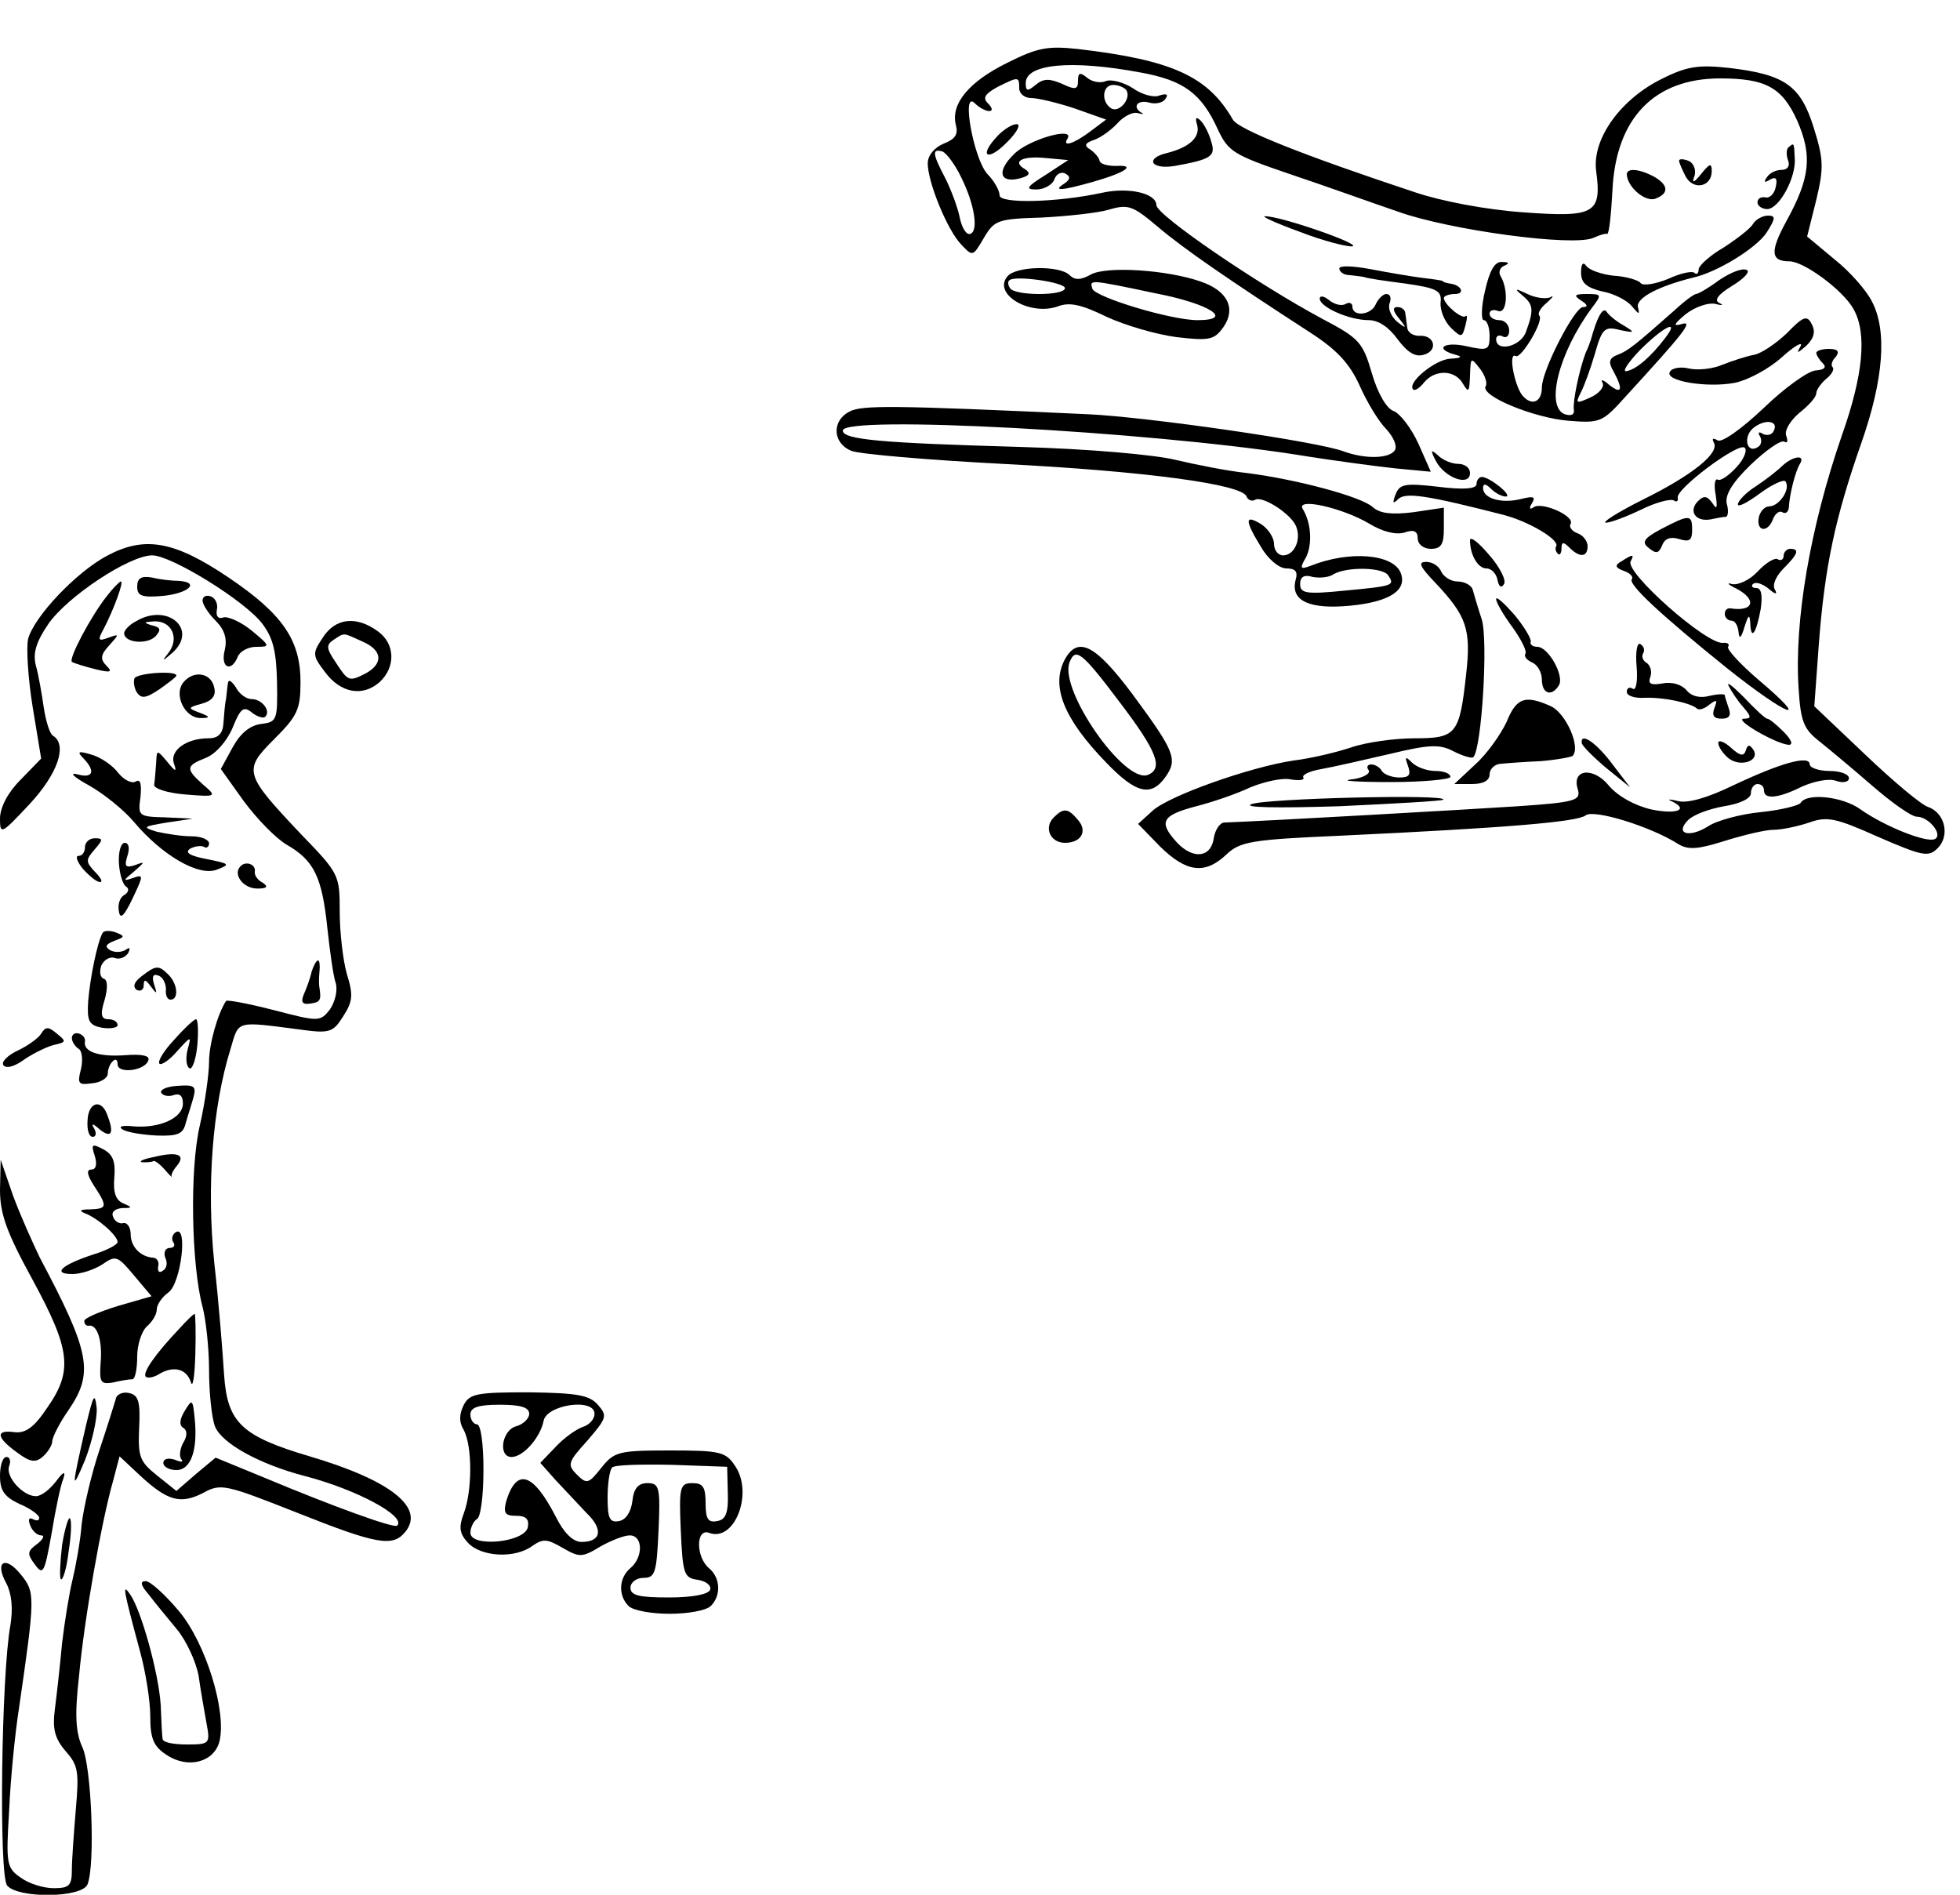
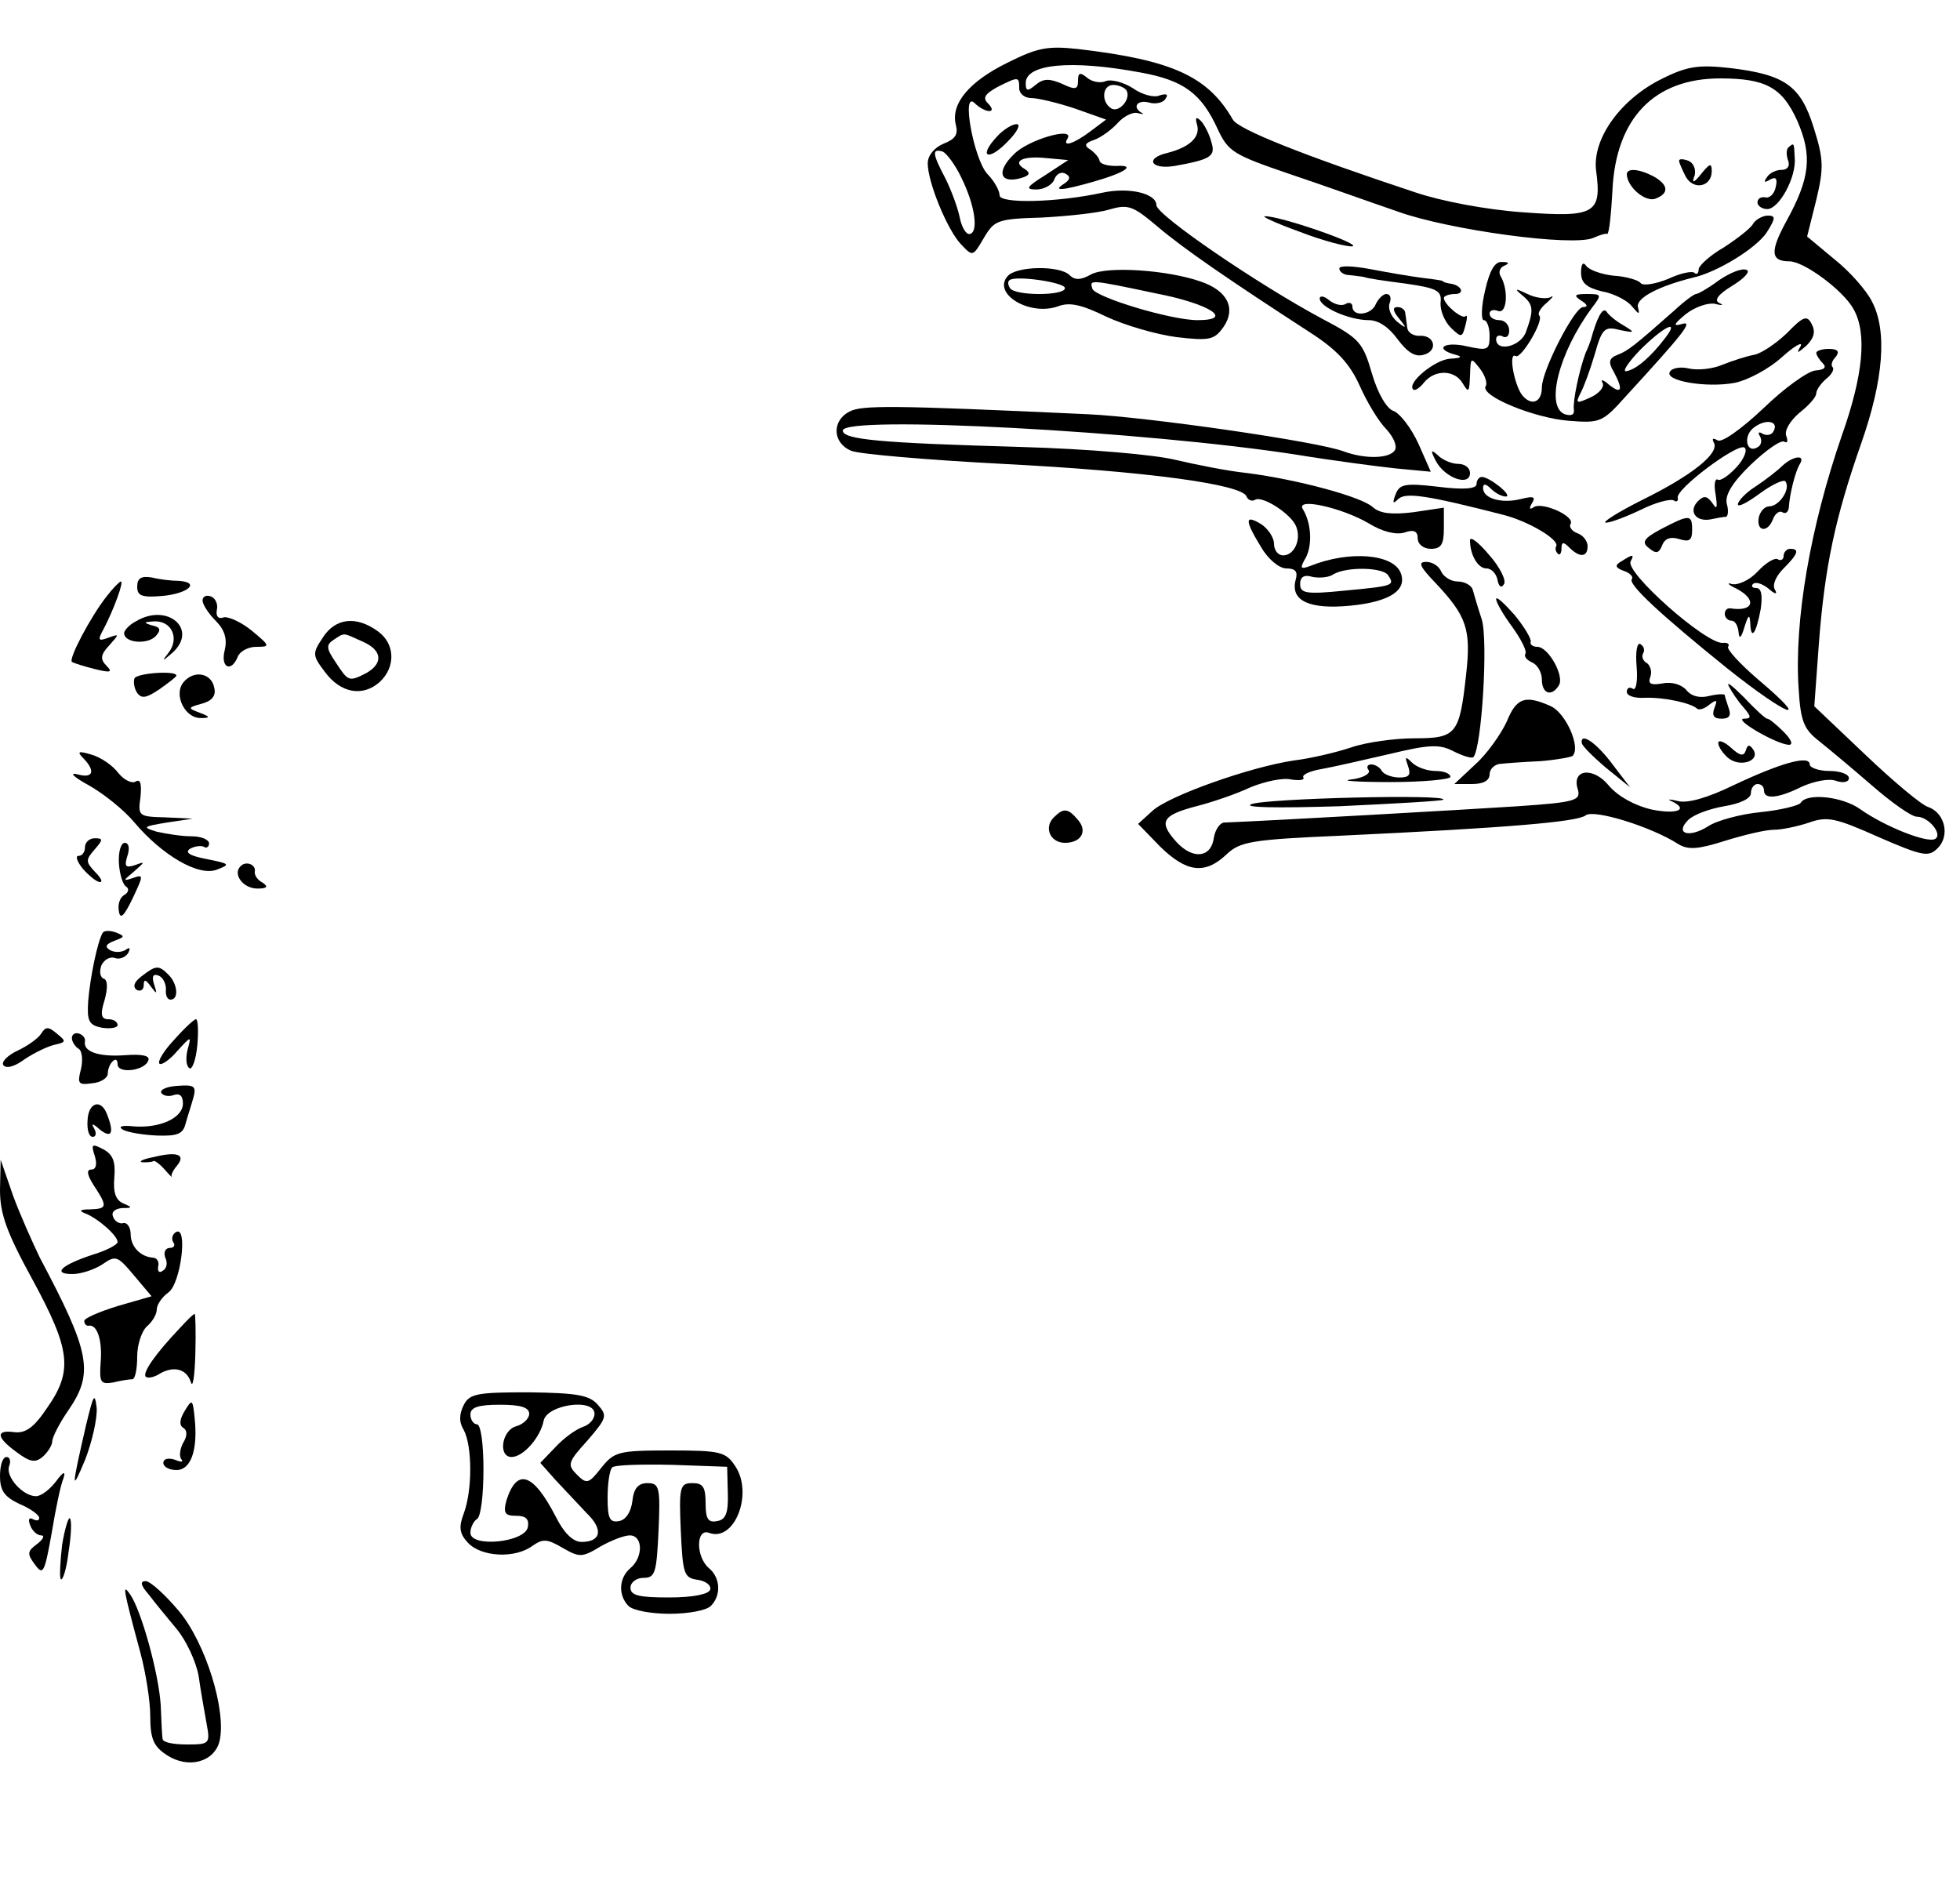
<svg xmlns="http://www.w3.org/2000/svg" version="1.0" width="300pt" height="290pt" viewBox="0 0 300 290" preserveAspectRatio="xMidYMid meet">
  <g transform="translate(0,290) scale(0.1,-0.1)" fill="#000000" stroke="none">
    <path d="M1542 2804 c-59 -29 -87 -63 -79 -95 4 -15 -1 -22 -19 -29 -14 -6 -24 -18 -24 -30 0 -29 30 -102 51 -124 18 -19 18 -19 35 10 16 27 21 29 88 31 39 2 86 7 103 12 30 9 37 6 75 -26 40 -34 110 -82 235 -163 40 -26 59 -47 74 -80 11 -25 29 -55 41 -67 11 -12 17 -26 13 -32 -8 -13 -45 -14 -78 -2 -38 15 -302 53 -392 57 -302 14 -346 14 -365 4 -27 -14 -26 -48 3 -60 12 -5 117 -14 232 -20 215 -11 367 -31 373 -50 2 -5 8 -8 13 -5 11 7 56 -22 63 -41 8 -20 -3 -44 -20 -44 -8 0 -14 8 -14 18 0 9 -9 23 -20 30 -25 15 -25 6 0 -35 11 -19 28 -33 39 -33 14 0 18 -5 14 -18 -8 -32 22 -45 84 -39 61 6 87 24 77 50 -11 29 -78 35 -138 11 -16 -6 -17 -4 -7 13 10 20 8 53 -5 74 -11 18 60 2 101 -22 21 -13 42 -18 55 -14 14 5 20 2 20 -9 0 -9 9 -16 20 -16 16 0 20 7 20 31 l0 32 -47 -7 c-33 -4 -51 -2 -62 8 -18 16 -115 42 -192 52 -30 3 -79 13 -109 20 -32 8 -133 17 -240 20 -210 6 -270 11 -270 25 0 24 464 -1 695 -37 55 -9 124 -18 152 -21 l53 -5 -19 43 c-11 24 -28 46 -38 50 -10 3 -24 26 -33 57 -14 48 -19 54 -76 84 -99 53 -254 159 -254 174 0 18 -42 28 -83 19 -69 -15 -157 -17 -157 -4 0 7 -8 22 -19 33 -21 24 -40 129 -19 108 7 -7 17 -12 22 -12 6 0 5 5 -2 12 -8 8 -5 14 15 25 32 16 33 16 33 -2 0 -8 8 -15 18 -15 10 0 40 -7 67 -16 l48 -17 -24 -18 c-25 -19 -44 -25 -35 -11 11 19 -61 -2 -82 -24 -27 -26 -22 -45 9 -37 15 4 17 8 8 14 -21 12 -4 21 33 17 l33 -3 -35 -23 c-29 -18 -31 -22 -14 -22 12 0 25 7 28 16 3 8 11 12 17 8 8 -4 7 -9 -2 -15 -19 -12 -4 -11 45 3 49 14 66 26 34 24 -13 0 -24 3 -25 8 -1 5 -7 12 -14 17 -10 6 -9 10 6 15 11 4 27 16 36 26 9 10 23 17 30 15 8 -2 11 -2 7 0 -16 9 -7 21 11 16 10 -3 22 0 25 6 5 7 1 8 -9 5 -8 -4 -27 1 -41 11 -14 9 -33 14 -41 11 -9 -4 -22 -1 -29 5 -11 9 -14 8 -14 -5 0 -13 -4 -14 -25 -4 -19 8 -28 8 -40 -2 -12 -10 -15 -10 -15 3 0 29 69 36 176 16 66 -12 93 -32 118 -87 16 -34 24 -39 109 -68 51 -17 126 -44 167 -58 78 -28 268 -54 299 -40 9 4 18 7 21 6 3 0 6 30 8 66 5 111 64 172 165 172 70 0 95 -14 118 -65 23 -53 20 -87 -17 -154 -25 -46 -24 -61 5 -61 22 0 82 -44 98 -73 21 -37 15 -101 -18 -194 -48 -139 -73 -283 -66 -387 3 -50 8 -62 31 -80 15 -12 51 -42 81 -68 31 -27 61 -48 69 -48 18 0 40 -27 28 -34 -12 -7 -77 19 -114 45 -27 20 -83 26 -92 10 -3 -4 -31 -11 -61 -14 -31 -3 -68 -13 -81 -22 -29 -18 -51 -11 -30 10 8 8 32 17 55 21 25 4 41 12 41 20 0 8 5 14 10 14 6 0 10 -4 10 -10 0 -14 22 -12 58 6 18 8 41 13 52 9 11 -4 20 -2 20 4 0 6 -13 11 -30 11 -16 0 -30 5 -30 10 0 15 -45 2 -117 -32 -39 -19 -70 -28 -85 -24 -12 3 -17 3 -10 0 28 -13 9 -21 -30 -13 -26 6 -51 20 -65 36 -24 30 -58 26 -48 -5 5 -17 -3 -20 -92 -26 -76 -5 -375 -22 -450 -25 -6 -1 -13 -11 -15 -23 -4 -31 -32 -34 -57 -7 -28 31 -23 41 30 55 24 6 62 19 83 29 22 9 50 15 62 12 13 -2 21 -1 19 3 -3 4 10 10 28 13 17 3 65 14 104 23 62 15 77 15 98 4 14 -7 27 -11 30 -9 13 13 23 179 13 211 -6 18 -12 39 -14 46 -2 6 -12 12 -23 12 -10 0 -21 7 -25 15 -3 8 -13 15 -23 15 -13 0 -10 -7 14 -32 48 -51 55 -71 47 -141 -10 -91 -15 -97 -79 -97 -30 0 -74 -6 -97 -14 -24 -8 -63 -17 -88 -20 -67 -10 -191 -54 -216 -77 l-22 -20 34 -35 c40 -39 68 -43 101 -12 21 20 38 23 176 29 254 12 361 21 374 31 12 10 100 -17 142 -44 15 -9 30 -8 71 5 29 9 62 17 75 17 12 0 36 5 54 11 28 10 41 7 106 -22 69 -30 77 -31 91 -17 19 19 11 54 -15 63 -10 3 -53 39 -96 80 l-78 74 7 96 c9 118 25 193 65 307 34 97 40 172 16 217 -8 16 -33 45 -57 64 l-42 35 14 56 c12 50 11 63 -4 111 -20 64 -44 81 -129 91 -46 5 -64 3 -102 -16 -64 -31 -108 -92 -102 -141 9 -66 -2 -72 -111 -64 -57 4 -126 17 -167 31 -169 56 -270 96 -278 111 -38 66 -92 91 -237 108 -47 5 -62 2 -108 -21z m182 -42 c8 -13 -11 -35 -23 -28 -16 10 -14 36 3 36 8 0 17 -4 20 -8z m-253 -133 c21 -42 27 -83 14 -87 -6 -2 -13 10 -16 25 -3 15 -13 42 -22 60 -20 38 -21 46 -4 41 6 -3 19 -20 28 -39z m654 -610 c10 -15 8 -16 -67 -23 -59 -6 -68 -4 -68 10 0 11 6 15 19 11 10 -2 25 -1 32 4 20 12 77 11 84 -2z" />
    <path d="M1832 2710 c6 -19 -10 -35 -45 -44 -35 -8 -26 -26 11 -20 56 10 63 15 56 37 -3 12 -11 27 -16 32 -7 7 -9 5 -6 -5z" />
    <path d="M1526 2691 c-29 -31 -14 -39 16 -8 15 15 21 27 14 27 -7 0 -21 -9 -30 -19z" />
    <path d="M2737 2674 c-3 -3 -3 -12 0 -20 3 -8 -1 -14 -10 -14 -9 0 -19 -5 -23 -12 -5 -7 -3 -8 5 -3 9 5 12 2 9 -11 -2 -11 -10 -18 -16 -16 -7 1 -12 -2 -12 -8 0 -5 7 -10 15 -10 18 0 45 49 42 79 -1 23 -1 23 -10 15z" />
    <path d="M2570 2654 c0 -3 5 -14 10 -24 12 -22 40 -16 40 8 0 13 -3 12 -16 -4 -12 -15 -15 -15 -10 -2 2 9 -2 19 -10 22 -8 3 -14 3 -14 0z" />
    <path d="M2490 2633 c1 -20 29 -43 44 -37 21 8 20 21 -3 34 -23 12 -41 13 -41 3z" />
    <path d="M1990 2545 c36 -14 72 -23 80 -22 15 3 -112 47 -134 46 -6 0 18 -11 54 -24z" />
    <path d="M2683 2557 c-4 -7 -25 -23 -45 -36 -21 -12 -38 -28 -38 -33 0 -6 -3 -9 -6 -6 -3 4 -22 0 -41 -9 -20 -8 -39 -11 -42 -6 -3 4 -22 10 -41 11 -19 2 -38 9 -42 15 -5 7 -8 3 -8 -10 0 -16 8 -23 32 -29 18 -3 39 -14 46 -23 11 -13 12 -13 9 -1 -3 14 32 32 84 45 37 8 97 45 113 69 14 22 14 26 2 26 -8 0 -19 -6 -23 -13z" />
    <path d="M2050 2489 c0 -5 7 -10 15 -10 8 -1 18 -2 23 -3 4 -2 32 -6 63 -10 49 -7 56 -11 54 -29 -1 -12 6 -29 16 -39 16 -15 17 -15 22 4 3 11 3 17 0 14 -5 -5 -33 18 -33 28 0 3 8 6 17 6 16 0 10 14 -8 16 -5 1 -10 2 -11 4 -2 1 -16 3 -33 5 -16 2 -51 8 -77 13 -27 5 -48 6 -48 1z" />
    <path d="M2273 2455 c-6 -25 -6 -45 -2 -45 5 0 9 -11 9 -24 0 -22 -3 -23 -35 -16 -35 8 -51 -4 -17 -13 11 -3 9 -5 -8 -6 -23 -1 -67 -37 -57 -47 2 -3 10 2 17 11 17 20 47 19 59 -2 9 -15 10 -13 11 12 1 28 1 29 15 11 8 -10 12 -23 9 -27 -9 -15 75 -49 127 -53 49 -4 52 -2 88 38 88 96 104 116 85 110 -14 -4 -12 0 6 15 14 11 34 18 45 16 11 -3 14 -2 7 1 -9 4 -3 13 20 27 18 11 28 22 21 24 -7 3 -26 -5 -42 -16 -16 -12 -32 -21 -35 -21 -3 0 -18 -11 -33 -25 -60 -53 -71 -62 -87 -68 -13 -5 -15 -11 -6 -26 15 -28 12 -35 -7 -20 -9 8 -14 9 -10 3 3 -6 -5 -16 -18 -22 -22 -10 -24 -10 -16 6 5 9 15 36 22 60 11 39 15 43 38 37 24 -5 24 -4 6 7 -11 6 -23 16 -26 21 -6 8 -15 -10 -24 -43 -1 -3 -4 -12 -8 -20 -10 -27 -20 -75 -18 -87 1 -8 -4 -10 -14 -7 -30 12 -9 94 41 162 16 21 16 22 -7 22 -19 0 -21 -2 -9 -10 10 -6 11 -10 3 -10 -13 0 -63 -97 -63 -123 0 -23 -16 -29 -30 -12 -12 15 -22 67 -10 60 8 -5 44 55 36 62 -3 3 2 12 12 20 9 8 11 12 5 8 -7 -3 -23 -1 -35 5 -19 9 -21 9 -8 -2 17 -14 18 -22 6 -55 -7 -23 -46 -33 -46 -12 0 5 5 7 10 4 6 -3 10 1 10 9 0 9 -7 16 -15 16 -8 0 -15 4 -15 10 0 5 6 7 13 4 14 -5 16 33 4 53 -4 6 -1 14 5 16 9 4 8 6 -3 6 -11 1 -19 -13 -26 -44z m276 -72 c-22 -29 -44 -48 -59 -51 -8 -2 1 12 20 32 36 36 62 49 39 19z" />
    <path d="M1542 2477 c-23 -27 34 -61 77 -46 18 7 36 3 75 -16 28 -13 76 -27 107 -31 51 -6 58 -4 72 16 19 28 6 55 -35 69 -51 18 -144 24 -168 11 -16 -9 -25 -9 -33 -1 -15 15 -82 14 -95 -2z m88 -18 c0 -12 -77 -12 -84 0 -3 4 -4 10 -1 12 8 8 85 -3 85 -12z m139 -8 c83 -16 121 -41 64 -41 -41 0 -156 35 -161 48 -4 14 -7 15 97 -7z" />
    <path d="M2020 2443 c0 -13 45 -33 75 -33 15 0 31 -11 44 -29 15 -20 27 -28 40 -24 23 6 17 31 -7 29 -9 0 -17 5 -18 12 -1 6 -2 17 -3 22 0 6 -6 10 -12 10 -8 0 -7 -6 2 -17 13 -16 12 -17 -3 -5 -9 8 -14 20 -11 28 3 8 1 14 -5 14 -5 0 -12 -7 -16 -15 -6 -17 -36 -21 -36 -4 0 5 -5 7 -10 4 -6 -4 -17 -1 -25 5 -8 7 -15 8 -15 3z" />
    <path d="M2735 2390 c-17 -16 -39 -31 -50 -33 -11 -2 -33 -9 -48 -15 -16 -7 -39 -9 -52 -6 -12 3 -26 1 -29 -5 -9 -14 56 -25 99 -17 20 4 52 21 72 39 20 18 33 25 29 17 -7 -12 -5 -11 9 1 12 12 14 22 8 33 -7 14 -13 12 -38 -14z" />
    <path d="M2780 2360 c0 -3 4 -10 10 -16 6 -6 3 -10 -11 -11 -12 -1 -48 -27 -80 -58 -35 -33 -64 -53 -70 -49 -7 4 -9 3 -6 -3 10 -16 -32 -50 -109 -88 -38 -19 -63 -35 -56 -35 7 0 31 9 54 20 22 11 45 17 50 14 4 -3 7 -1 6 4 -4 13 91 84 102 77 5 -3 0 -17 -12 -30 -12 -13 -25 -22 -29 -19 -4 2 -6 -8 -3 -23 3 -21 2 -24 -5 -13 -8 11 -13 12 -22 3 -15 -15 -4 -32 19 -28 9 2 20 4 24 4 3 1 4 10 1 20 -3 13 8 32 37 60 23 22 46 38 51 35 5 -3 6 1 3 9 -3 8 6 23 20 35 14 11 26 24 26 30 0 5 7 15 15 22 9 7 13 15 10 18 -3 3 -1 10 5 16 6 8 3 12 -11 12 -10 0 -19 -3 -19 -6z m-66 -121 c-3 -5 -10 -6 -16 -3 -6 4 -8 2 -4 -4 3 -6 2 -13 -3 -16 -18 -12 -24 17 -6 30 19 14 39 9 29 -7z" />
    <path d="M2198 2194 c14 -26 52 -39 52 -18 0 8 -8 14 -18 14 -10 0 -24 6 -31 13 -11 10 -12 8 -3 -9z" />
    <path d="M2728 2187 c-7 -7 -25 -21 -40 -31 -16 -10 -28 -23 -28 -28 0 -5 15 3 34 17 19 14 37 22 39 18 8 -12 -10 -38 -25 -38 -7 0 -14 -8 -16 -17 -4 -22 14 -24 22 -2 3 8 10 13 14 10 5 -3 9 0 10 7 1 20 10 56 17 67 9 15 -11 12 -27 -3z" />
    <path d="M2260 2159 c0 -7 -19 -9 -59 -4 -51 6 -59 4 -65 -12 -5 -13 -4 -15 4 -7 11 11 44 6 161 -24 39 -10 86 -38 81 -48 -2 -3 -1 -8 2 -11 3 -4 6 0 6 7 0 11 3 11 12 2 16 -16 28 -15 28 2 0 8 -7 17 -16 20 -8 3 -13 10 -10 14 7 12 -43 34 -56 26 -7 -5 -8 -2 -3 6 6 10 2 11 -18 6 -29 -7 -57 1 -57 17 0 7 4 7 12 -1 7 -7 17 -12 23 -12 11 1 -25 30 -37 30 -4 0 -8 -5 -8 -11z" />
    <path d="M2542 2090 c-26 -14 -30 -20 -18 -29 11 -9 15 -8 20 4 4 11 13 14 26 10 16 -5 20 -2 20 14 0 24 -4 24 -48 1z" />
    <path d="M2250 2073 c0 -22 12 -43 25 -43 8 0 15 -8 17 -17 2 -11 6 -14 10 -7 4 5 -6 26 -23 45 -16 19 -29 29 -29 22z" />
-     <path d="M165 2050 c-48 -25 -113 -94 -122 -128 -3 -14 0 -61 7 -104 l13 -79 -32 -33 c-19 -19 -31 -42 -31 -59 0 -25 2 -24 45 22 43 46 59 91 36 105 -5 3 -11 23 -14 43 -3 21 -8 50 -12 64 -5 19 0 36 19 64 29 42 124 105 159 105 29 0 141 -69 168 -104 17 -22 22 -43 23 -90 1 -58 0 -61 -24 -64 -17 -2 -32 -14 -44 -36 l-18 -33 35 -49 c20 -27 49 -57 66 -67 42 -24 54 -50 62 -127 4 -36 9 -74 13 -85 3 -11 -1 -28 -9 -40 -15 -19 -17 -19 -86 -1 -39 10 -71 16 -73 14 -13 -20 -26 -66 -26 -93 0 -18 -6 -62 -14 -97 -16 -67 -13 -215 4 -278 5 -19 10 -63 10 -97 0 -34 4 -73 9 -86 10 -26 68 -58 137 -76 81 -21 156 -62 142 -76 -4 -5 -100 30 -205 74 l-73 30 -30 -25 -30 -26 -30 24 c-26 21 -29 28 -27 73 2 40 -1 50 -16 53 -9 2 -19 -2 -20 -10 -2 -7 -13 -42 -25 -78 -12 -36 -24 -87 -27 -113 -2 -26 -9 -64 -14 -85 -5 -20 -12 -64 -16 -97 -3 -33 -8 -78 -11 -101 -4 -31 0 -45 17 -65 19 -21 20 -32 15 -89 -3 -36 -6 -77 -6 -92 0 -24 -4 -28 -28 -28 -15 0 -38 7 -50 16 -22 15 -23 21 -18 103 2 47 9 118 15 156 25 172 25 178 3 205 -24 30 -41 20 -22 -14 8 -16 10 -38 6 -63 -14 -75 -18 -384 -5 -399 17 -20 115 -19 123 2 12 30 6 181 -8 210 -10 22 -12 48 -5 109 8 88 35 239 52 298 l10 38 31 -29 c42 -39 62 -45 97 -27 27 15 34 13 143 -30 123 -49 147 -53 166 -30 31 37 -21 79 -146 116 -105 31 -126 52 -131 125 -2 32 -8 110 -15 171 -12 117 -3 238 25 328 13 44 7 42 108 29 43 -6 49 -4 64 20 15 23 16 33 6 65 -6 21 -11 64 -11 96 0 56 -1 58 -59 118 -88 93 -89 98 -41 146 35 35 40 45 40 87 0 64 -27 104 -110 160 -83 56 -128 64 -185 34z" />
    <path d="M2730 2049 c0 -5 -4 -8 -9 -5 -4 3 -18 -5 -31 -19 -12 -13 -30 -21 -39 -19 -9 3 -6 -1 7 -7 32 -17 26 -36 -10 -30 -5 0 -8 -3 -8 -9 0 -5 5 -10 10 -10 6 0 10 -8 11 -17 1 -12 4 -10 9 7 6 19 8 21 9 6 1 -27 9 -16 16 22 3 21 1 32 -7 32 -6 0 -8 3 -5 6 4 4 14 1 24 -7 10 -9 14 -9 10 -2 -5 7 1 21 13 33 22 22 25 30 10 30 -5 0 -10 -5 -10 -11z" />
    <path d="M2482 2041 c-11 -6 -10 -10 4 -15 9 -3 14 -9 12 -12 -8 -7 44 -55 147 -138 92 -73 130 -87 46 -16 -28 24 -48 46 -46 50 3 4 -1 7 -8 6 -26 -2 -151 109 -141 125 6 11 3 11 -14 0z" />
    <path d="M210 2002 c0 -14 7 -17 40 -14 39 4 57 21 23 23 -10 0 -28 2 -40 5 -17 3 -23 -1 -23 -14z" />
    <path d="M163 1987 c-25 -32 -58 -95 -53 -100 3 -2 19 -7 35 -11 24 -6 28 -5 18 5 -10 10 -9 17 4 31 16 18 16 18 -1 12 -16 -6 -17 -4 -7 14 15 29 31 72 26 72 -2 0 -12 -10 -22 -23z" />
    <path d="M310 1981 c0 -6 9 -20 20 -31 14 -14 18 -28 14 -45 -7 -27 10 -35 20 -10 3 8 16 15 28 15 22 0 22 1 -7 25 -16 13 -36 22 -43 20 -8 -3 -12 2 -10 12 2 9 -3 18 -9 20 -7 3 -13 0 -13 -6z" />
    <path d="M2290 1983 c0 -5 11 -24 25 -43 13 -18 22 -36 20 -40 -3 -5 2 -10 10 -14 8 -3 15 -15 15 -26 0 -22 15 -27 26 -9 9 14 -16 59 -33 59 -7 0 -12 4 -10 8 1 4 -10 23 -25 41 -16 18 -28 29 -28 24z" />
    <path d="M208 1949 c-10 -5 -18 -14 -18 -18 0 -15 35 -18 48 -5 9 10 8 14 -6 17 -13 4 -12 5 4 6 27 1 39 -26 22 -48 -11 -14 -10 -14 6 0 40 36 -8 77 -56 48z" />
    <path d="M494 1924 c-16 -24 -16 -27 3 -52 24 -33 58 -39 84 -16 25 23 24 59 -3 78 -33 24 -65 20 -84 -10z m61 -6 c30 -13 32 -33 6 -48 -27 -14 -28 -13 -47 16 -15 22 -15 27 -3 35 17 11 13 11 44 -3z" />
    <path d="M2505 1880 c2 -23 -1 -38 -6 -34 -5 3 -9 1 -9 -5 0 -6 12 -10 28 -9 29 1 71 -8 80 -17 3 -2 11 0 19 7 11 8 12 7 7 -6 -4 -11 -1 -16 11 -16 12 0 15 5 11 16 -3 9 -6 18 -6 20 0 2 -10 2 -23 -1 -15 -4 -28 -1 -36 9 -7 8 -22 13 -36 10 -18 -3 -23 -1 -19 10 3 8 0 17 -5 21 -6 3 -9 10 -6 15 3 5 1 11 -4 14 -5 4 -8 -11 -6 -34z" />
-     <path d="M1630 1891 c-22 -41 -2 -91 63 -158 46 -48 69 -53 91 -22 19 27 14 39 -51 127 -56 75 -83 89 -103 53z m84 -66 c57 -75 67 -101 43 -111 -36 -14 -136 130 -120 172 9 24 19 16 77 -61z" />
    <path d="M206 1862 c-2 -4 -1 -14 3 -21 7 -11 14 -10 35 4 14 10 26 19 26 21 0 8 -59 4 -64 -4z" />
    <path d="M281 1856 c-16 -19 2 -56 27 -55 14 0 14 2 -2 8 -19 7 -19 8 3 14 15 4 22 12 19 24 -4 23 -31 28 -47 9z" />
-     <path d="M349 1855 c-1 -5 -2 -17 -3 -25 -2 -8 -3 -25 -4 -37 -1 -16 -8 -23 -23 -23 -33 0 -59 -18 -53 -38 5 -14 3 -14 -10 2 -16 19 -16 19 -17 -2 -1 -12 -2 -27 -3 -33 -1 -6 21 -13 48 -15 48 -4 48 -3 27 15 -27 24 -27 29 4 41 15 6 32 25 41 46 12 30 17 34 30 23 8 -6 17 -9 20 -6 9 9 -5 27 -21 27 -8 0 -19 8 -24 18 -6 9 -11 13 -12 7z" />
    <path d="M2646 1850 c4 -8 14 -23 22 -32 13 -15 13 -18 1 -18 -16 -1 50 -39 69 -40 7 0 4 8 -8 20 -11 11 -22 20 -25 20 -3 0 -19 15 -36 33 -17 17 -27 25 -23 17z" />
    <path d="M2306 1795 c-9 -19 -30 -49 -48 -65 l-32 -30 27 0 c17 0 27 5 27 15 0 8 8 16 18 16 9 1 36 3 60 4 24 2 46 6 49 8 13 13 -10 65 -33 76 -40 18 -53 13 -68 -24z" />
    <path d="M2421 1763 c0 -4 17 -21 37 -38 l37 -30 -26 34 c-25 34 -50 51 -48 34z" />
    <path d="M2630 1763 c0 -6 7 -16 15 -23 18 -15 49 -5 39 12 -6 9 -9 9 -12 -1 -3 -9 -9 -8 -23 5 -10 9 -19 12 -19 7z" />
    <path d="M128 1739 c19 -20 14 -31 -10 -24 -13 3 -4 -5 18 -17 23 -13 54 -38 69 -56 43 -51 99 -84 127 -73 21 8 20 9 -15 16 -26 5 -35 10 -26 16 7 4 17 5 21 3 4 -3 8 0 8 5 0 6 -12 11 -27 11 -16 0 -39 4 -53 7 -23 7 -21 8 15 14 l40 6 -42 2 c-41 1 -42 2 -38 31 2 20 0 28 -7 24 -6 -4 -18 2 -27 13 -9 12 -27 24 -41 28 -20 6 -23 5 -12 -6z" />
    <path d="M2155 1728 c5 -14 2 -18 -13 -18 -12 0 -24 5 -27 10 -3 6 -11 10 -16 10 -6 0 -8 -4 -4 -9 3 -5 -9 -12 -27 -14 -18 -2 9 -4 60 -4 50 0 92 4 92 8 0 5 -10 9 -23 9 -13 0 -29 6 -36 13 -10 10 -11 9 -6 -5z" />
    <path d="M1915 1669 c-12 -5 38 -6 135 -3 85 4 157 8 159 10 9 9 -275 2 -294 -7z" />
    <path d="M1613 1649 c-16 -16 -5 -39 17 -39 25 0 35 18 20 35 -15 18 -22 19 -37 4z" />
    <path d="M130 1603 c0 -7 -4 -13 -10 -13 -5 0 -2 -9 7 -20 10 -11 21 -20 26 -20 5 0 1 7 -8 16 -14 15 -14 18 0 34 13 15 13 17 0 17 -8 0 -15 -6 -15 -14z" />
    <path d="M182 1579 c1 -17 6 -33 11 -36 5 -3 4 -9 -3 -13 -7 -4 -10 -15 -8 -25 2 -13 8 -7 21 20 17 36 17 37 0 31 -15 -5 -15 -4 2 10 17 15 18 16 2 10 -15 -5 -17 -2 -12 14 4 12 2 20 -4 20 -6 0 -10 -14 -9 -31z" />
    <path d="M368 1574 c-12 -12 4 -34 26 -34 15 0 17 3 8 9 -8 4 -13 12 -12 17 2 11 -14 17 -22 8z" />
    <path d="M157 1472 c-8 -14 -19 -68 -22 -104 -2 -31 1 -37 21 -41 13 -2 24 0 24 4 0 5 -6 9 -14 9 -11 0 -13 7 -6 29 5 18 5 31 -1 33 -6 2 -7 11 -4 20 4 9 13 14 20 12 7 -3 16 0 21 7 4 8 3 10 -4 5 -7 -4 -17 -4 -24 0 -8 5 -6 9 7 14 16 6 17 7 2 13 -9 3 -18 3 -20 -1z" />
-     <path d="M477 1413 c-2 -10 -8 -26 -12 -35 -5 -12 -2 -16 10 -14 15 2 17 5 14 24 -1 4 -1 15 0 25 1 9 0 17 -2 17 -3 0 -7 -8 -10 -17z" />
    <path d="M217 1406 c-12 -9 -14 -16 -8 -21 6 -3 11 0 11 7 0 10 3 9 11 -2 9 -12 10 -12 5 3 -4 12 -2 17 6 14 7 -2 12 -12 12 -21 -1 -9 2 -16 7 -16 13 0 11 24 -3 38 -15 15 -19 15 -41 -2z" />
    <path d="M267 1309 c-16 -17 -26 -33 -23 -37 3 -3 16 6 27 19 22 24 22 24 16 2 -3 -13 -2 -25 3 -28 4 -3 10 13 12 35 2 22 1 40 -2 40 -3 0 -18 -14 -33 -31z" />
    <path d="M63 1318 c-4 -7 -21 -19 -36 -26 -15 -7 -25 -17 -22 -22 4 -6 17 -3 33 9 15 10 36 20 46 22 17 4 18 5 3 17 -13 11 -17 11 -24 0z" />
    <path d="M110 1311 c0 -5 5 -13 10 -16 6 -3 7 -18 4 -31 -6 -23 -4 -25 17 -22 13 1 24 8 24 15 0 6 3 15 8 19 4 4 7 2 7 -5 0 -15 42 -10 47 6 3 7 -9 10 -35 8 -40 -3 -65 5 -62 21 1 5 -3 10 -9 12 -6 2 -11 -1 -11 -7z" />
    <path d="M247 1227 c3 -4 11 -6 19 -3 9 3 14 -1 14 -13 0 -22 -35 -38 -75 -35 -18 2 -25 0 -17 -5 7 -4 30 -8 52 -9 31 -1 40 2 44 18 3 11 9 29 12 40 5 18 1 20 -25 18 -16 -1 -27 -6 -24 -11z" />
    <path d="M134 1185 c-1 -14 2 -25 8 -25 5 0 6 6 2 13 -5 8 -2 8 9 -2 18 -14 22 -5 11 23 -9 25 -29 19 -30 -9z" />
    <path d="M145 1131 c4 -13 2 -21 -5 -21 -8 0 -7 -8 4 -25 21 -32 20 -35 -6 -36 -15 0 -18 -2 -8 -6 19 -7 50 -34 50 -44 0 -4 -17 -13 -37 -19 -49 -16 -64 -30 -32 -30 13 0 34 7 46 15 20 14 23 13 48 -17 l27 -32 -52 -15 c-29 -9 -52 -19 -51 -23 0 -5 4 -8 7 -7 13 2 21 -23 18 -57 -2 -30 0 -33 19 -30 12 3 25 5 30 5 4 1 7 16 7 35 0 18 7 39 15 46 8 7 15 18 15 26 0 7 8 19 18 26 19 14 30 104 11 92 -5 -3 -7 -10 -4 -15 4 -5 1 -9 -5 -9 -7 0 -10 -7 -7 -15 4 -8 2 -17 -4 -20 -5 -4 -8 -1 -7 6 2 7 -1 13 -7 14 -20 1 -35 17 -35 36 0 10 -5 18 -11 17 -6 -2 -14 3 -16 10 -3 7 3 12 14 13 16 0 16 1 2 7 -12 5 -16 17 -14 40 2 24 -2 35 -17 43 -17 9 -19 8 -13 -10z" />
    <path d="M235 1129 c-16 -3 -24 -7 -17 -8 6 0 14 0 17 2 2 1 10 -5 17 -13 7 -8 12 -13 11 -11 -2 2 2 10 8 17 14 17 0 22 -36 13z" />
    <path d="M0 1079 c0 -37 10 -65 50 -138 58 -107 62 -139 22 -196 -20 -30 -33 -39 -50 -37 -29 4 -28 -8 4 -31 20 -15 28 -16 39 -7 8 7 15 18 15 24 0 6 11 28 25 48 39 57 33 88 -44 233 -11 23 -30 65 -41 95 l-19 55 -1 -46z" />
    <path d="M275 867 c-38 -40 -57 -68 -52 -74 3 -3 12 -1 19 3 22 14 43 10 50 -11 3 -11 6 8 7 43 1 34 0 62 -1 61 -2 0 -12 -10 -23 -22z" />
    <path d="M132 720 c-23 -100 -23 -105 -2 -55 11 28 19 64 18 80 -3 25 -5 20 -16 -25z" />
    <path d="M710 750 c-7 -14 -8 -26 0 -39 13 -25 13 -92 0 -127 -8 -21 -7 -31 6 -45 20 -22 72 -25 99 -5 16 11 22 11 46 -3 26 -15 30 -15 58 2 16 9 36 17 45 17 20 0 21 -33 1 -50 -18 -15 -19 -42 -3 -58 7 -7 35 -12 63 -12 28 0 56 5 63 12 16 16 15 43 -3 58 -20 17 -20 61 0 54 39 -15 68 59 41 101 -15 23 -22 25 -101 25 -79 0 -85 -2 -105 -27 -19 -24 -22 -25 -37 -10 -15 15 -14 19 16 52 30 35 31 38 16 55 -13 15 -33 18 -106 19 -78 0 -90 -2 -99 -19z m100 -14 c0 -7 -9 -16 -20 -19 -22 -6 -28 -47 -7 -47 18 0 44 30 49 55 4 25 78 36 78 11 0 -8 -8 -17 -18 -20 -11 -4 -29 -17 -42 -31 l-23 -24 24 -27 c13 -14 35 -37 47 -50 26 -25 22 -44 -8 -44 -13 0 -27 14 -39 38 -35 68 -60 76 -76 25 -5 -19 -2 -23 15 -23 15 0 20 -5 18 -17 -4 -24 -88 -32 -88 -9 0 8 5 18 10 21 6 3 10 37 10 76 0 39 -4 69 -10 69 -5 0 -10 7 -10 15 0 11 12 15 45 15 32 0 45 -4 45 -14z m304 -121 c1 -30 -3 -41 -16 -43 -14 -3 -18 3 -18 27 0 25 -4 31 -20 31 -19 0 -21 -5 -18 -72 3 -68 5 -73 26 -76 13 -2 21 -9 19 -15 -2 -7 -26 -12 -63 -12 -46 0 -59 3 -59 15 0 8 9 15 20 15 18 0 20 8 23 73 3 66 1 72 -17 72 -14 0 -21 -8 -23 -27 -2 -17 -10 -29 -20 -31 -15 -3 -18 4 -18 36 0 21 3 42 7 46 4 4 45 5 92 4 l84 -3 1 -40z" />
    <path d="M283 741 c-8 -13 -9 -22 -3 -26 7 -4 7 -13 0 -24 -5 -10 -6 -21 -2 -25 3 -4 -1 -4 -11 0 -10 3 -17 1 -17 -5 0 -6 9 -11 20 -11 22 0 33 30 28 79 -3 30 -4 30 -15 12z" />
    <path d="M0 641 c0 -23 7 -32 30 -43 17 -7 30 -17 30 -21 0 -5 -4 -5 -10 -2 -6 3 -7 -1 -4 -9 3 -9 11 -16 17 -16 6 0 3 -6 -6 -13 -15 -11 -16 -15 -4 -31 13 -18 15 -14 26 47 6 37 14 75 18 84 4 12 0 11 -11 -4 -10 -13 -23 -23 -31 -23 -20 0 -47 30 -41 46 3 8 1 14 -4 14 -6 0 -10 -13 -10 -29z" />
    <path d="M95 535 c-3 -26 -4 -49 -2 -52 3 -3 9 16 12 42 4 25 5 48 2 51 -2 3 -8 -16 -12 -41z" />
-     <path d="M228 459 c9 -12 29 -36 43 -53 14 -17 29 -49 33 -71 3 -22 9 -55 12 -72 6 -32 5 -33 -30 -33 -20 0 -36 3 -37 8 -1 4 -2 27 -3 52 -3 49 -30 146 -47 170 -12 17 -11 10 16 -90 8 -30 15 -73 15 -97 0 -34 5 -46 25 -59 33 -22 73 -11 81 21 11 46 -21 150 -62 199 -21 25 -44 46 -51 46 -9 0 -8 -6 5 -21z" />
+     <path d="M228 459 c9 -12 29 -36 43 -53 14 -17 29 -49 33 -71 3 -22 9 -55 12 -72 6 -32 5 -33 -30 -33 -20 0 -36 3 -37 8 -1 4 -2 27 -3 52 -3 49 -30 146 -47 170 -12 17 -11 10 16 -90 8 -30 15 -73 15 -97 0 -34 5 -46 25 -59 33 -22 73 -11 81 21 11 46 -21 150 -62 199 -21 25 -44 46 -51 46 -9 0 -8 -6 5 -21" />
  </g>
</svg>